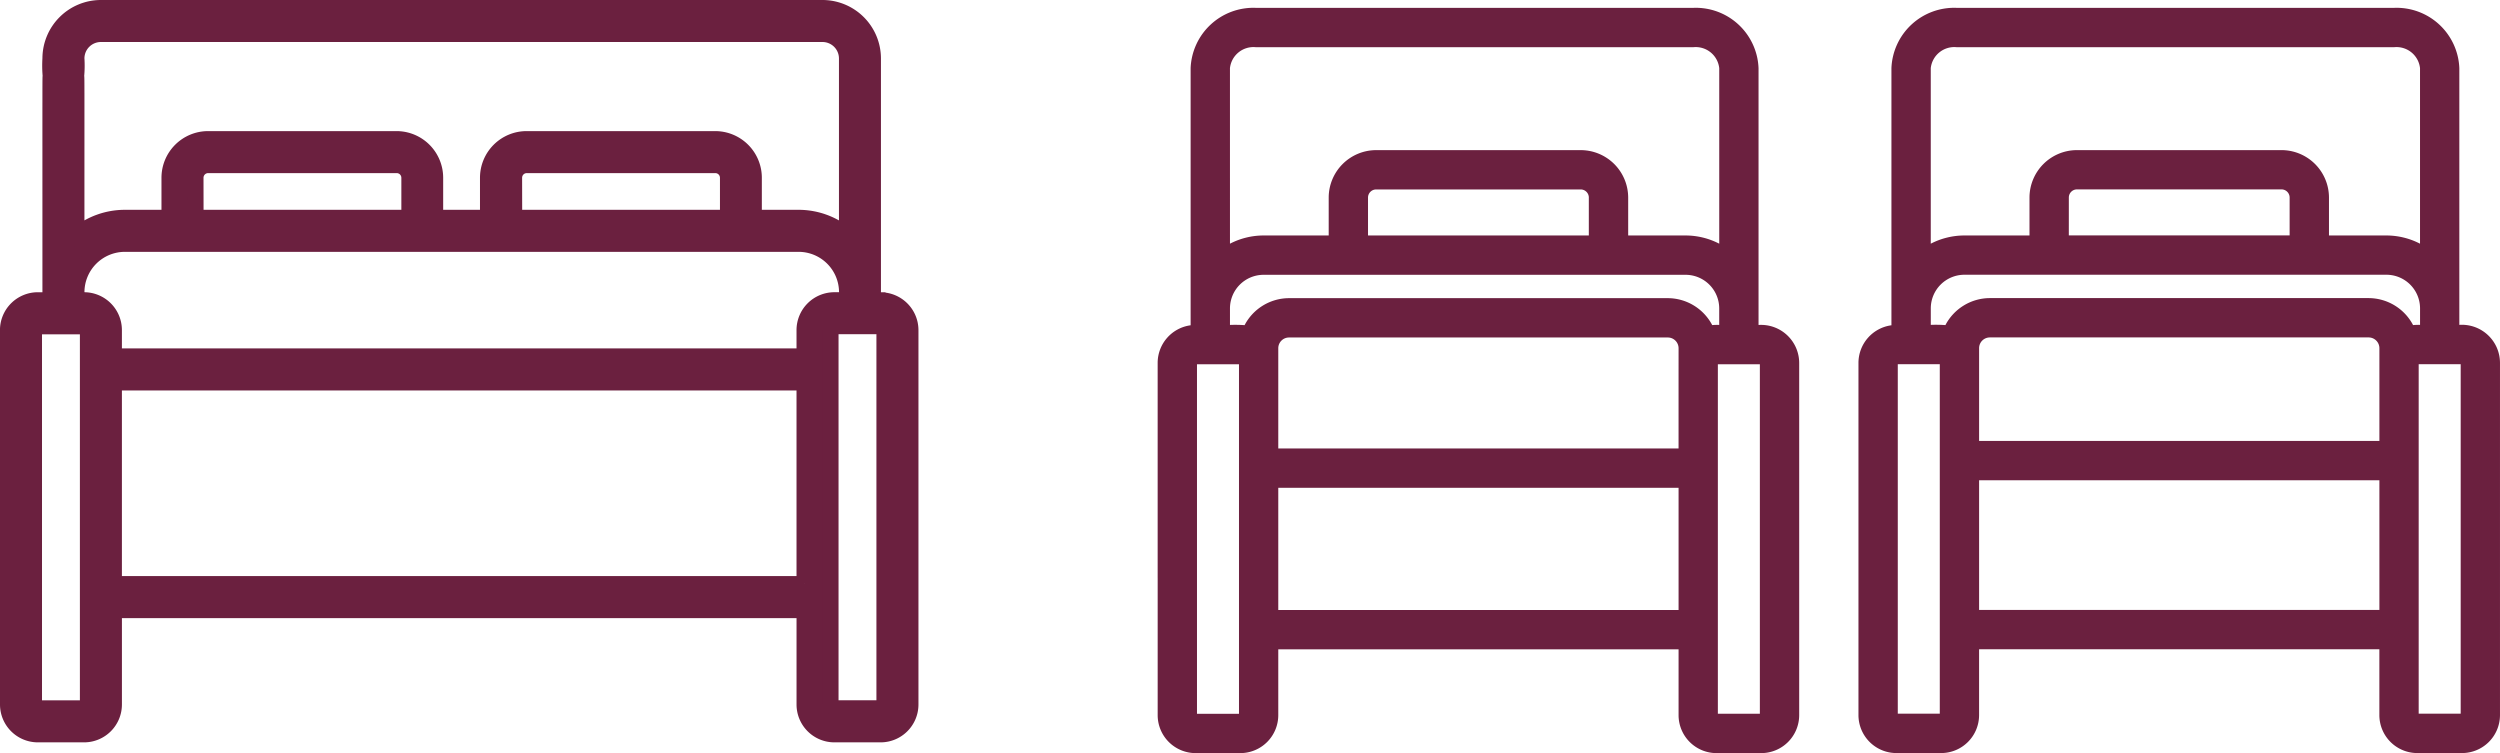
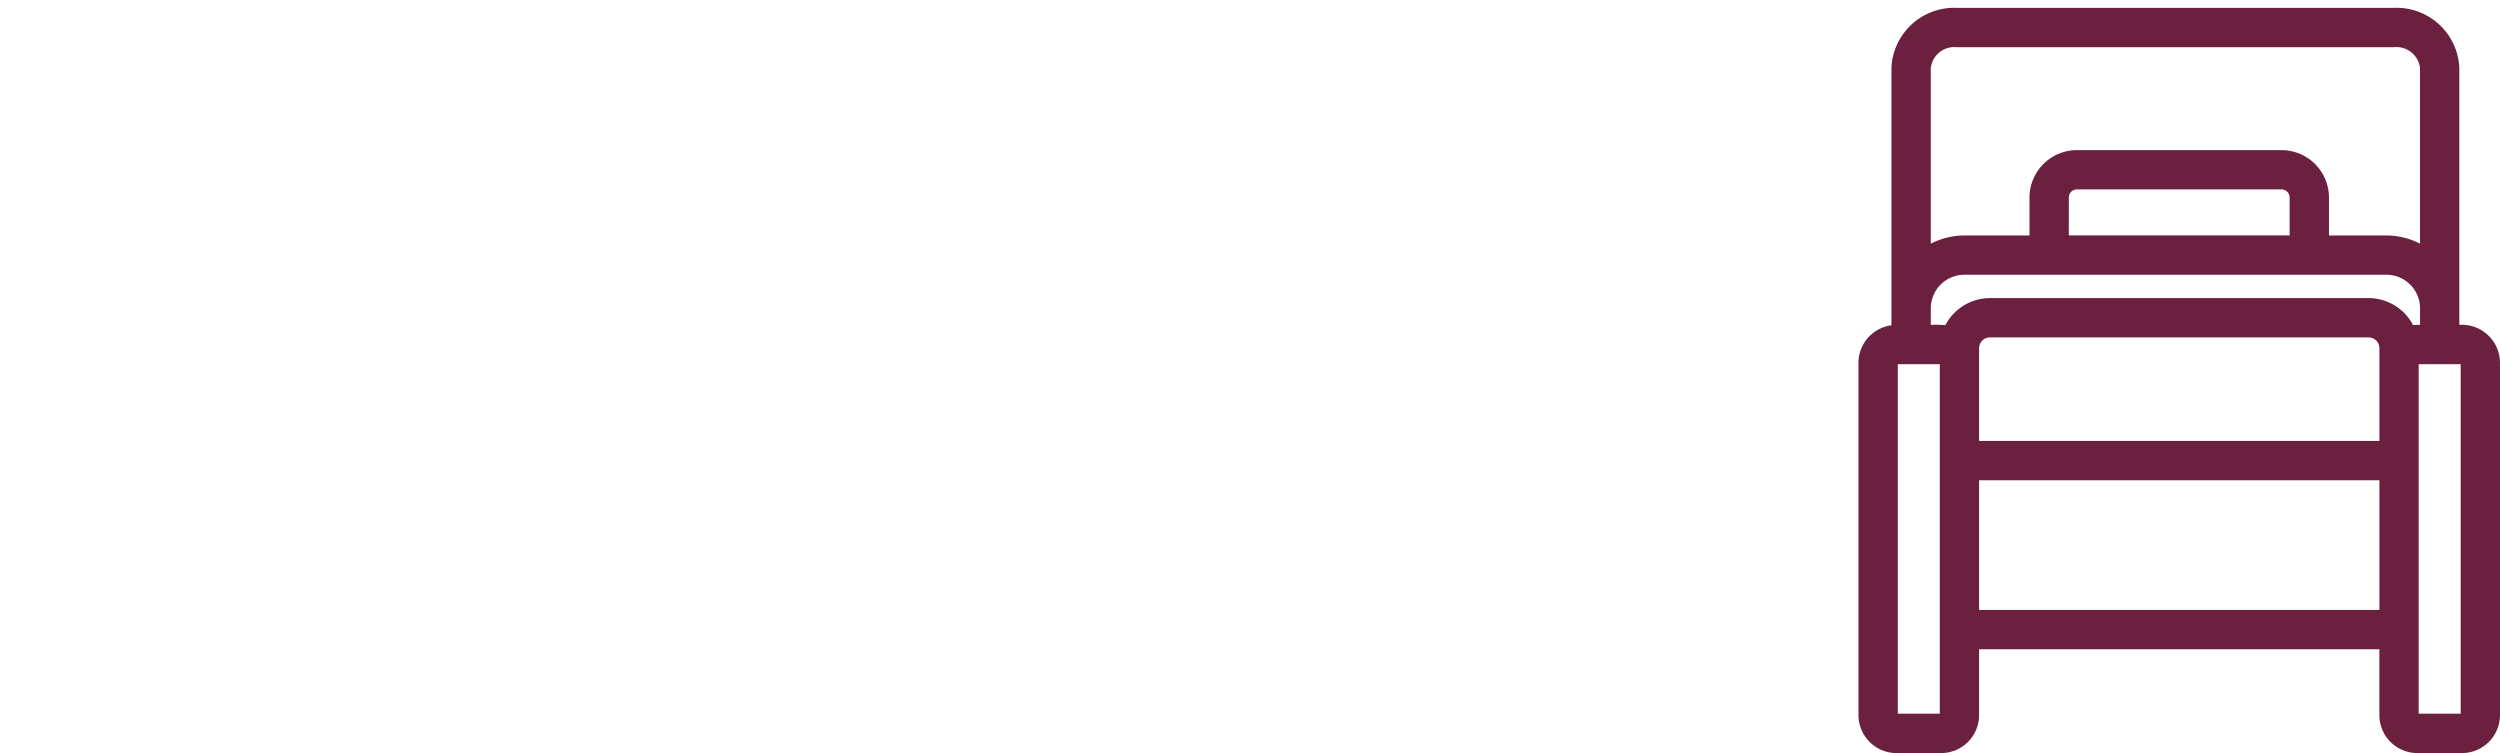
<svg xmlns="http://www.w3.org/2000/svg" width="160.693" height="48.401" viewBox="0 0 160.693 48.401">
  <g id="Group_74" data-name="Group 74" transform="translate(-9494.431 -1455.734)">
    <g id="Group_72" data-name="Group 72">
-       <path id="Path_195" data-name="Path 195" d="M9607.465,1476.615v-16.5a4.037,4.037,0,0,0-4.172-3.877h-28.159a4.038,4.038,0,0,0-4.173,3.877v16.527a2.442,2.442,0,0,0-2.119,2.416v13.8c0,.7.565.506,1.265.506s1.263.7,1.263,0v-14.215h2.7v22.465h-2.7v-10.423a1.264,1.264,0,1,0-2.527,0v10.511a2.442,2.442,0,0,0,2.439,2.44h2.875a2.442,2.442,0,0,0,2.438-2.44v-4.23h25.73v4.23a2.442,2.442,0,0,0,2.439,2.44h2.874a2.443,2.443,0,0,0,2.44-2.44v-22.641a2.451,2.451,0,0,0-2.614-2.439Zm-33.976-16.5a1.52,1.52,0,0,1,1.645-1.349h28.159a1.521,1.521,0,0,1,1.646,1.349v11.283a4.719,4.719,0,0,0-2.16-.528h-3.693v-2.435a3.055,3.055,0,0,0-3.052-3.051h-13.146a3.055,3.055,0,0,0-3.052,3.051v2.435h-4.186a4.715,4.715,0,0,0-2.16.528Zm23.067,8.32v2.435h-14.193v-2.435a.524.524,0,0,1,.523-.524h13.146A.524.524,0,0,1,9596.557,1468.431Zm5.768,26.507h-25.729v-7.855h25.73v7.855Zm0-10.382h-25.729v-6.442a.692.692,0,0,1,.692-.691h24.346a.692.692,0,0,1,.692.691C9602.324,1479.059,9602.324,1483.632,9602.324,1484.556Zm2.165-7.926a3.233,3.233,0,0,0-2.856-1.735h-24.347a3.232,3.232,0,0,0-2.856,1.735,8.7,8.7,0,0,0-.94-.015v-1.061a2.162,2.162,0,0,1,2.16-2.16h27.128a2.162,2.162,0,0,1,2.159,2.16v1.061A3.732,3.732,0,0,0,9604.489,1476.63Zm3.061,24.977h-2.7v-22.465h2.7Z" fill="#6b203f" />
      <path id="Path_196" data-name="Path 196" d="M9652.51,1476.615v-16.5a4.037,4.037,0,0,0-4.172-3.877h-2.851a1.264,1.264,0,1,0,0,2.528h2.851a1.52,1.52,0,0,1,1.645,1.349v11.283a4.714,4.714,0,0,0-2.16-.528h-3.692v-2.435a3.055,3.055,0,0,0-3.052-3.052h-13.146a3.055,3.055,0,0,0-3.052,3.052v2.435h-4.186a4.712,4.712,0,0,0-2.16.528v-11.283a1.521,1.521,0,0,1,1.645-1.349h27.735c.7,0-.843-.566-.843-1.264s.081-1.264-.618-1.264h-26.274a4.038,4.038,0,0,0-4.173,3.877v16.527a2.442,2.442,0,0,0-2.119,2.416v22.641a2.443,2.443,0,0,0,2.439,2.44h2.875a2.442,2.442,0,0,0,2.439-2.44v-4.23h25.729v4.23a2.442,2.442,0,0,0,2.439,2.44h2.874a2.443,2.443,0,0,0,2.44-2.44v-22.641A2.451,2.451,0,0,0,9652.51,1476.615Zm-25.1-8.184a.524.524,0,0,1,.523-.524h13.146a.525.525,0,0,1,.523.524v2.435h-14.193Zm-8.295,33.176h-2.7v-22.465h2.7Zm28.257-6.669h-25.73v-8.332h25.73Zm0-10.86h-25.73v-5.964a.692.692,0,0,1,.691-.691h24.347a.693.693,0,0,1,.692.691Zm2.165-7.448a3.237,3.237,0,0,0-2.857-1.735h-24.347a3.235,3.235,0,0,0-2.856,1.735,8.822,8.822,0,0,0-.94-.015v-1.061a2.162,2.162,0,0,1,2.16-2.16h27.128a2.163,2.163,0,0,1,2.16,2.16v1.061A3.719,3.719,0,0,0,9649.535,1476.63Zm3.06,24.977h-2.7v-22.465h2.7Z" fill="#6b203f" />
    </g>
    <g id="Group_73" data-name="Group 73">
-       <path id="Path_197" data-name="Path 197" d="M9551.031,1475.018h-.475v-15.526a3.262,3.262,0,0,0-3.259-3.258h-2.592a.85.85,0,0,0,0,1.7h2.592a1.56,1.56,0,0,1,1.56,1.558v11.363a4.8,4.8,0,0,0-3.1-1.135H9542.9v-2.559a2.5,2.5,0,0,0-2.5-2.5h-12.117a2.5,2.5,0,0,0-2.5,2.5v2.559h-3.366v-2.559a2.5,2.5,0,0,0-2.5-2.5H9507.81a2.5,2.5,0,0,0-2.5,2.5v2.559h-2.857a4.8,4.8,0,0,0-3.095,1.135c0-10.751.008-10.093-.018-10.218a7.163,7.163,0,0,0,.018-1.145,1.559,1.559,0,0,1,1.558-1.558h45.417c.47,0-.085-.38-.085-.85s-.182-.85-.651-.85h-44.681a3.262,3.262,0,0,0-3.258,3.258,7.526,7.526,0,0,0,.017,1.145c-.024.125-.017-.837-.017,14.381h-.794a1.936,1.936,0,0,0-1.935,1.934v22.928c0,.469.381.4.852.4a.954.954,0,0,0,.85-.963v-22.361a.234.234,0,0,1,.233-.234h2.969a.234.234,0,0,1,.233.234v24.061a.234.234,0,0,1-.233.234h-2.969a.234.234,0,0,1-.233-.234v-2.7a.851.851,0,0,0-1.7,0v2.7a1.936,1.936,0,0,0,1.935,1.934h2.969a1.935,1.935,0,0,0,1.933-1.934v-6.051h44.362v6.051a1.936,1.936,0,0,0,1.935,1.934h2.968a1.936,1.936,0,0,0,1.934-1.934v-24.061a1.936,1.936,0,0,0-1.934-1.934Zm-23.54-7.857a.8.8,0,0,1,.8-.8h12.117a.8.8,0,0,1,.8.8v2.559h-13.712Zm-20.479,0a.8.8,0,0,1,.8-.8h12.117a.8.8,0,0,1,.8.8v2.559h-13.713Zm39.117,26.1h-44.362V1480.33h44.362v12.932Zm0-16.31v1.678h-44.362v-1.678a1.935,1.935,0,0,0-1.933-1.934h-.475v-.5a3.1,3.1,0,0,1,3.095-3.095h43.308a3.1,3.1,0,0,1,3.1,3.095v.5h-.794A1.936,1.936,0,0,0,9546.129,1476.952Zm5.136,24.061a.234.234,0,0,1-.233.234h-2.968a.234.234,0,0,1-.234-.234v-24.061a.234.234,0,0,1,.234-.234h2.968a.234.234,0,0,1,.233.234Z" fill="#6b203f" stroke="#6b203f" stroke-miterlimit="10" stroke-width="1" />
-     </g>
+       </g>
  </g>
</svg>